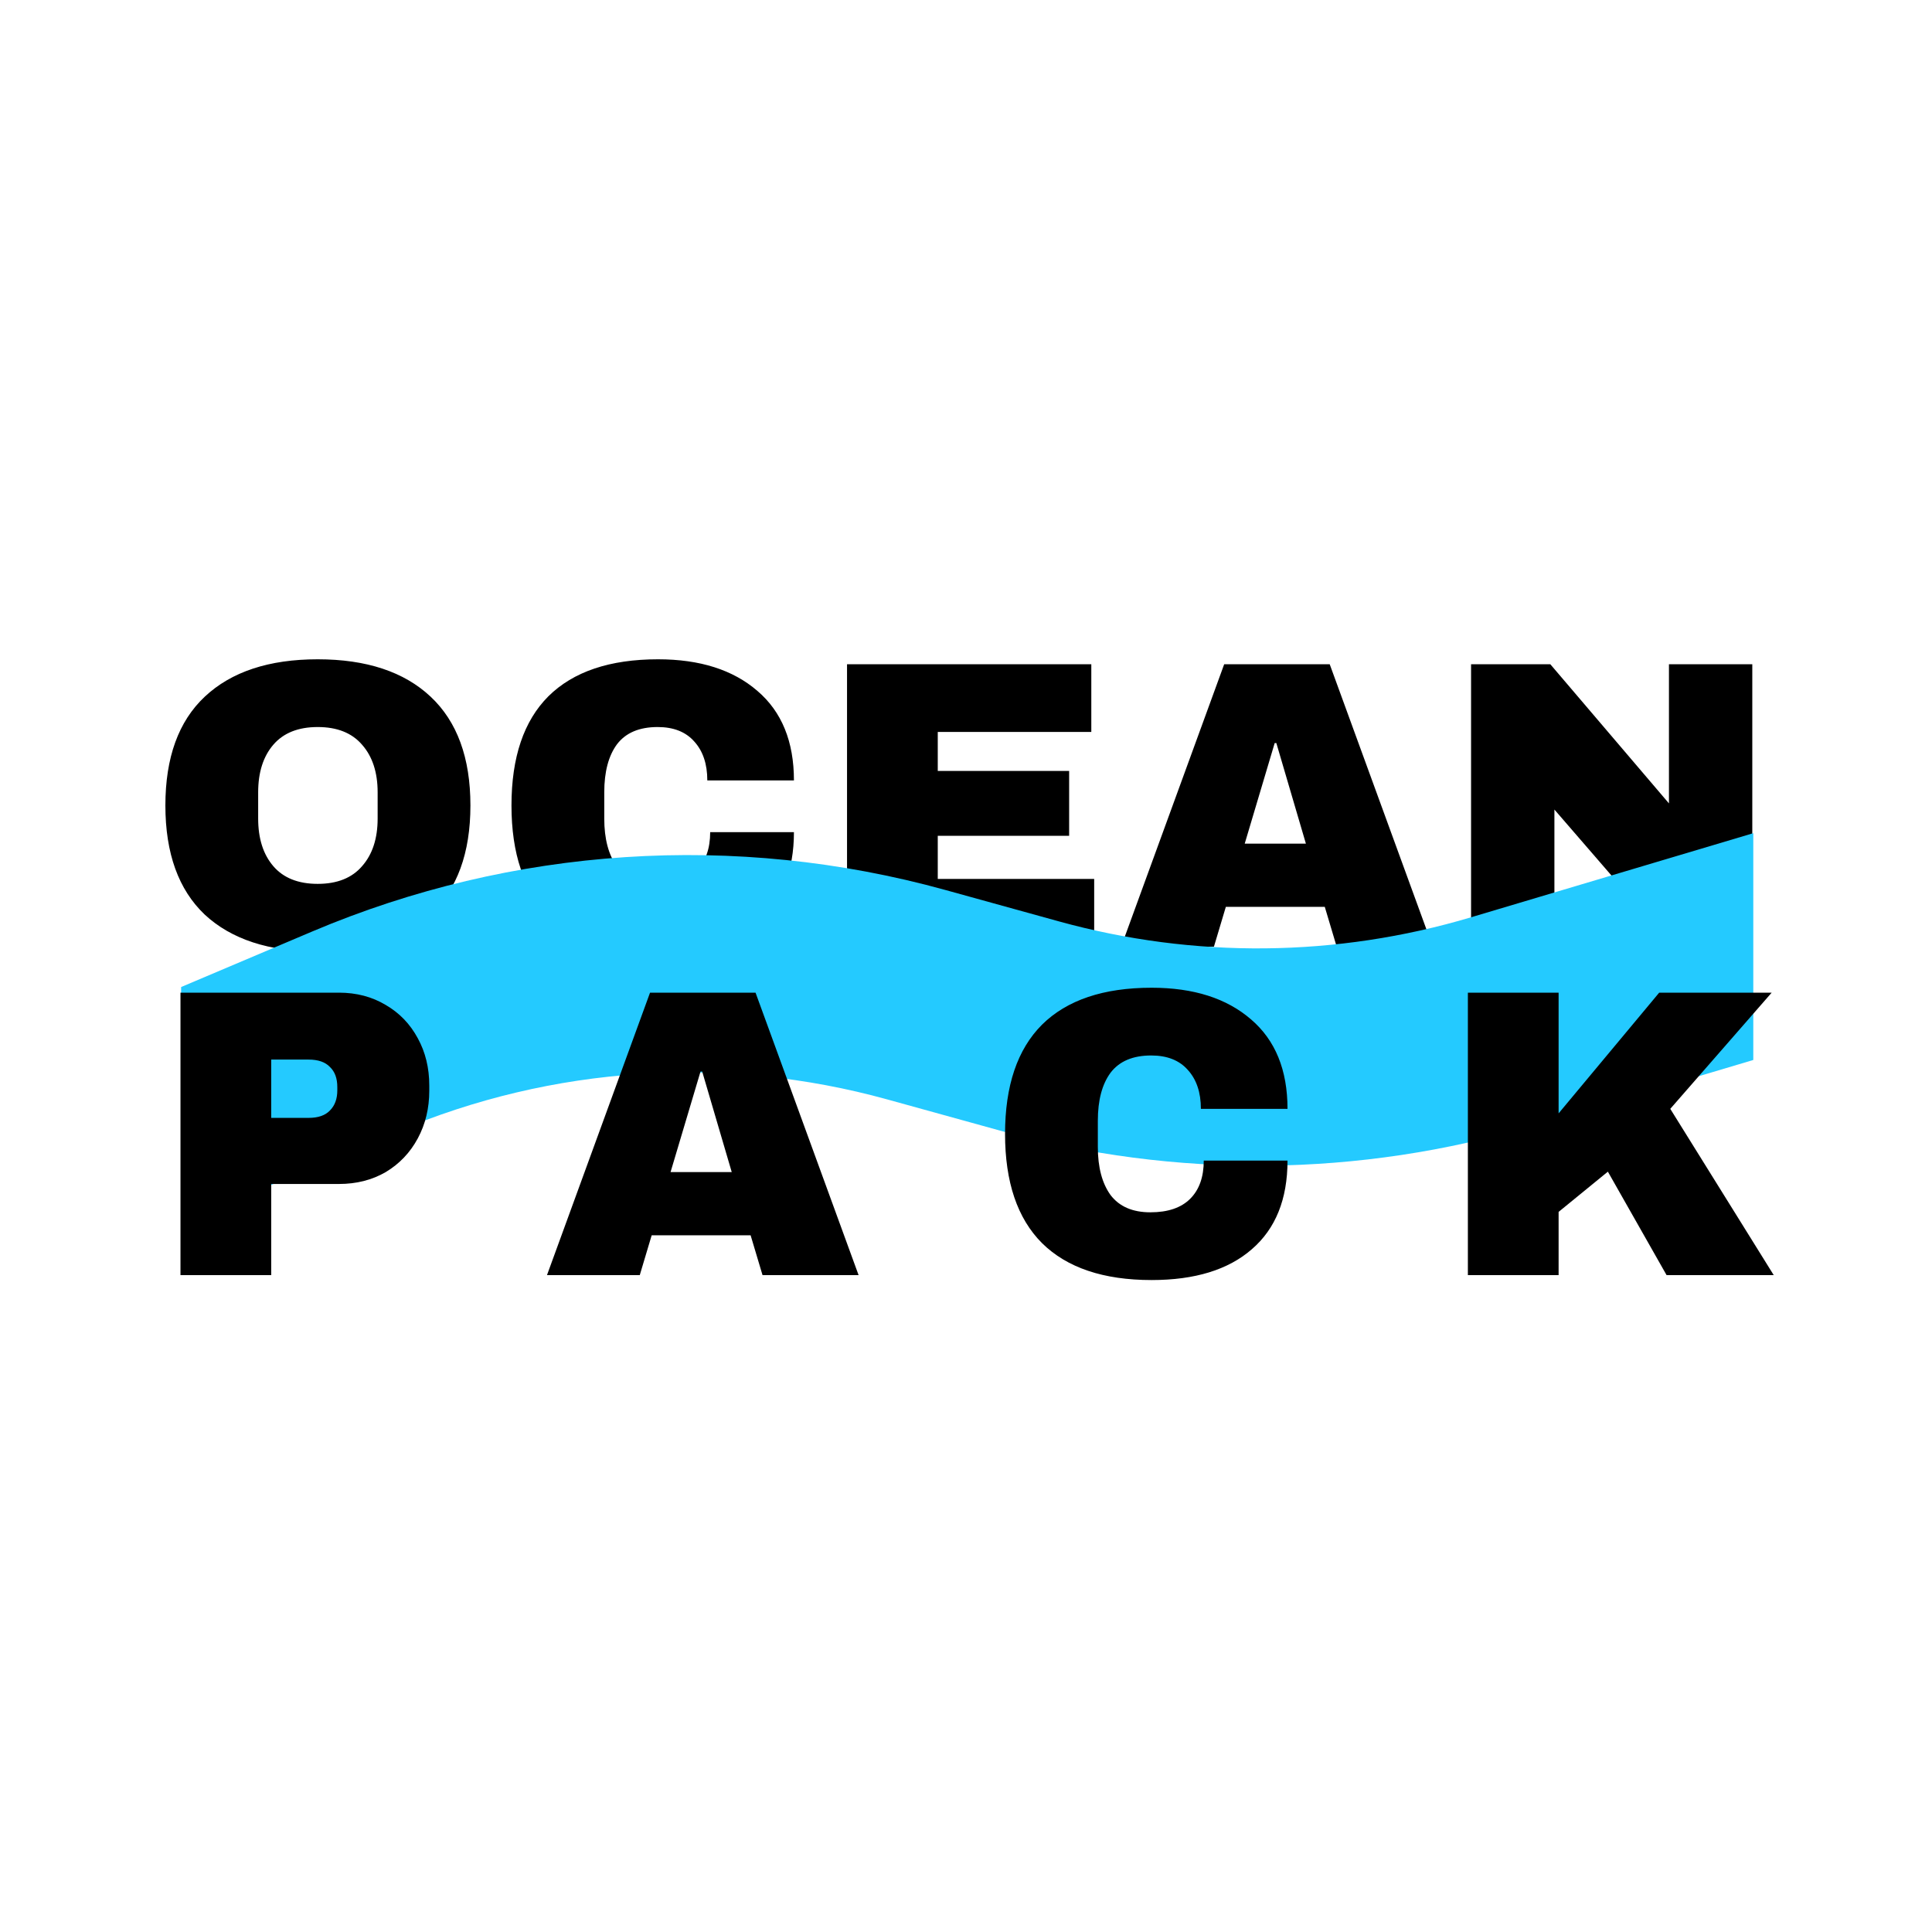
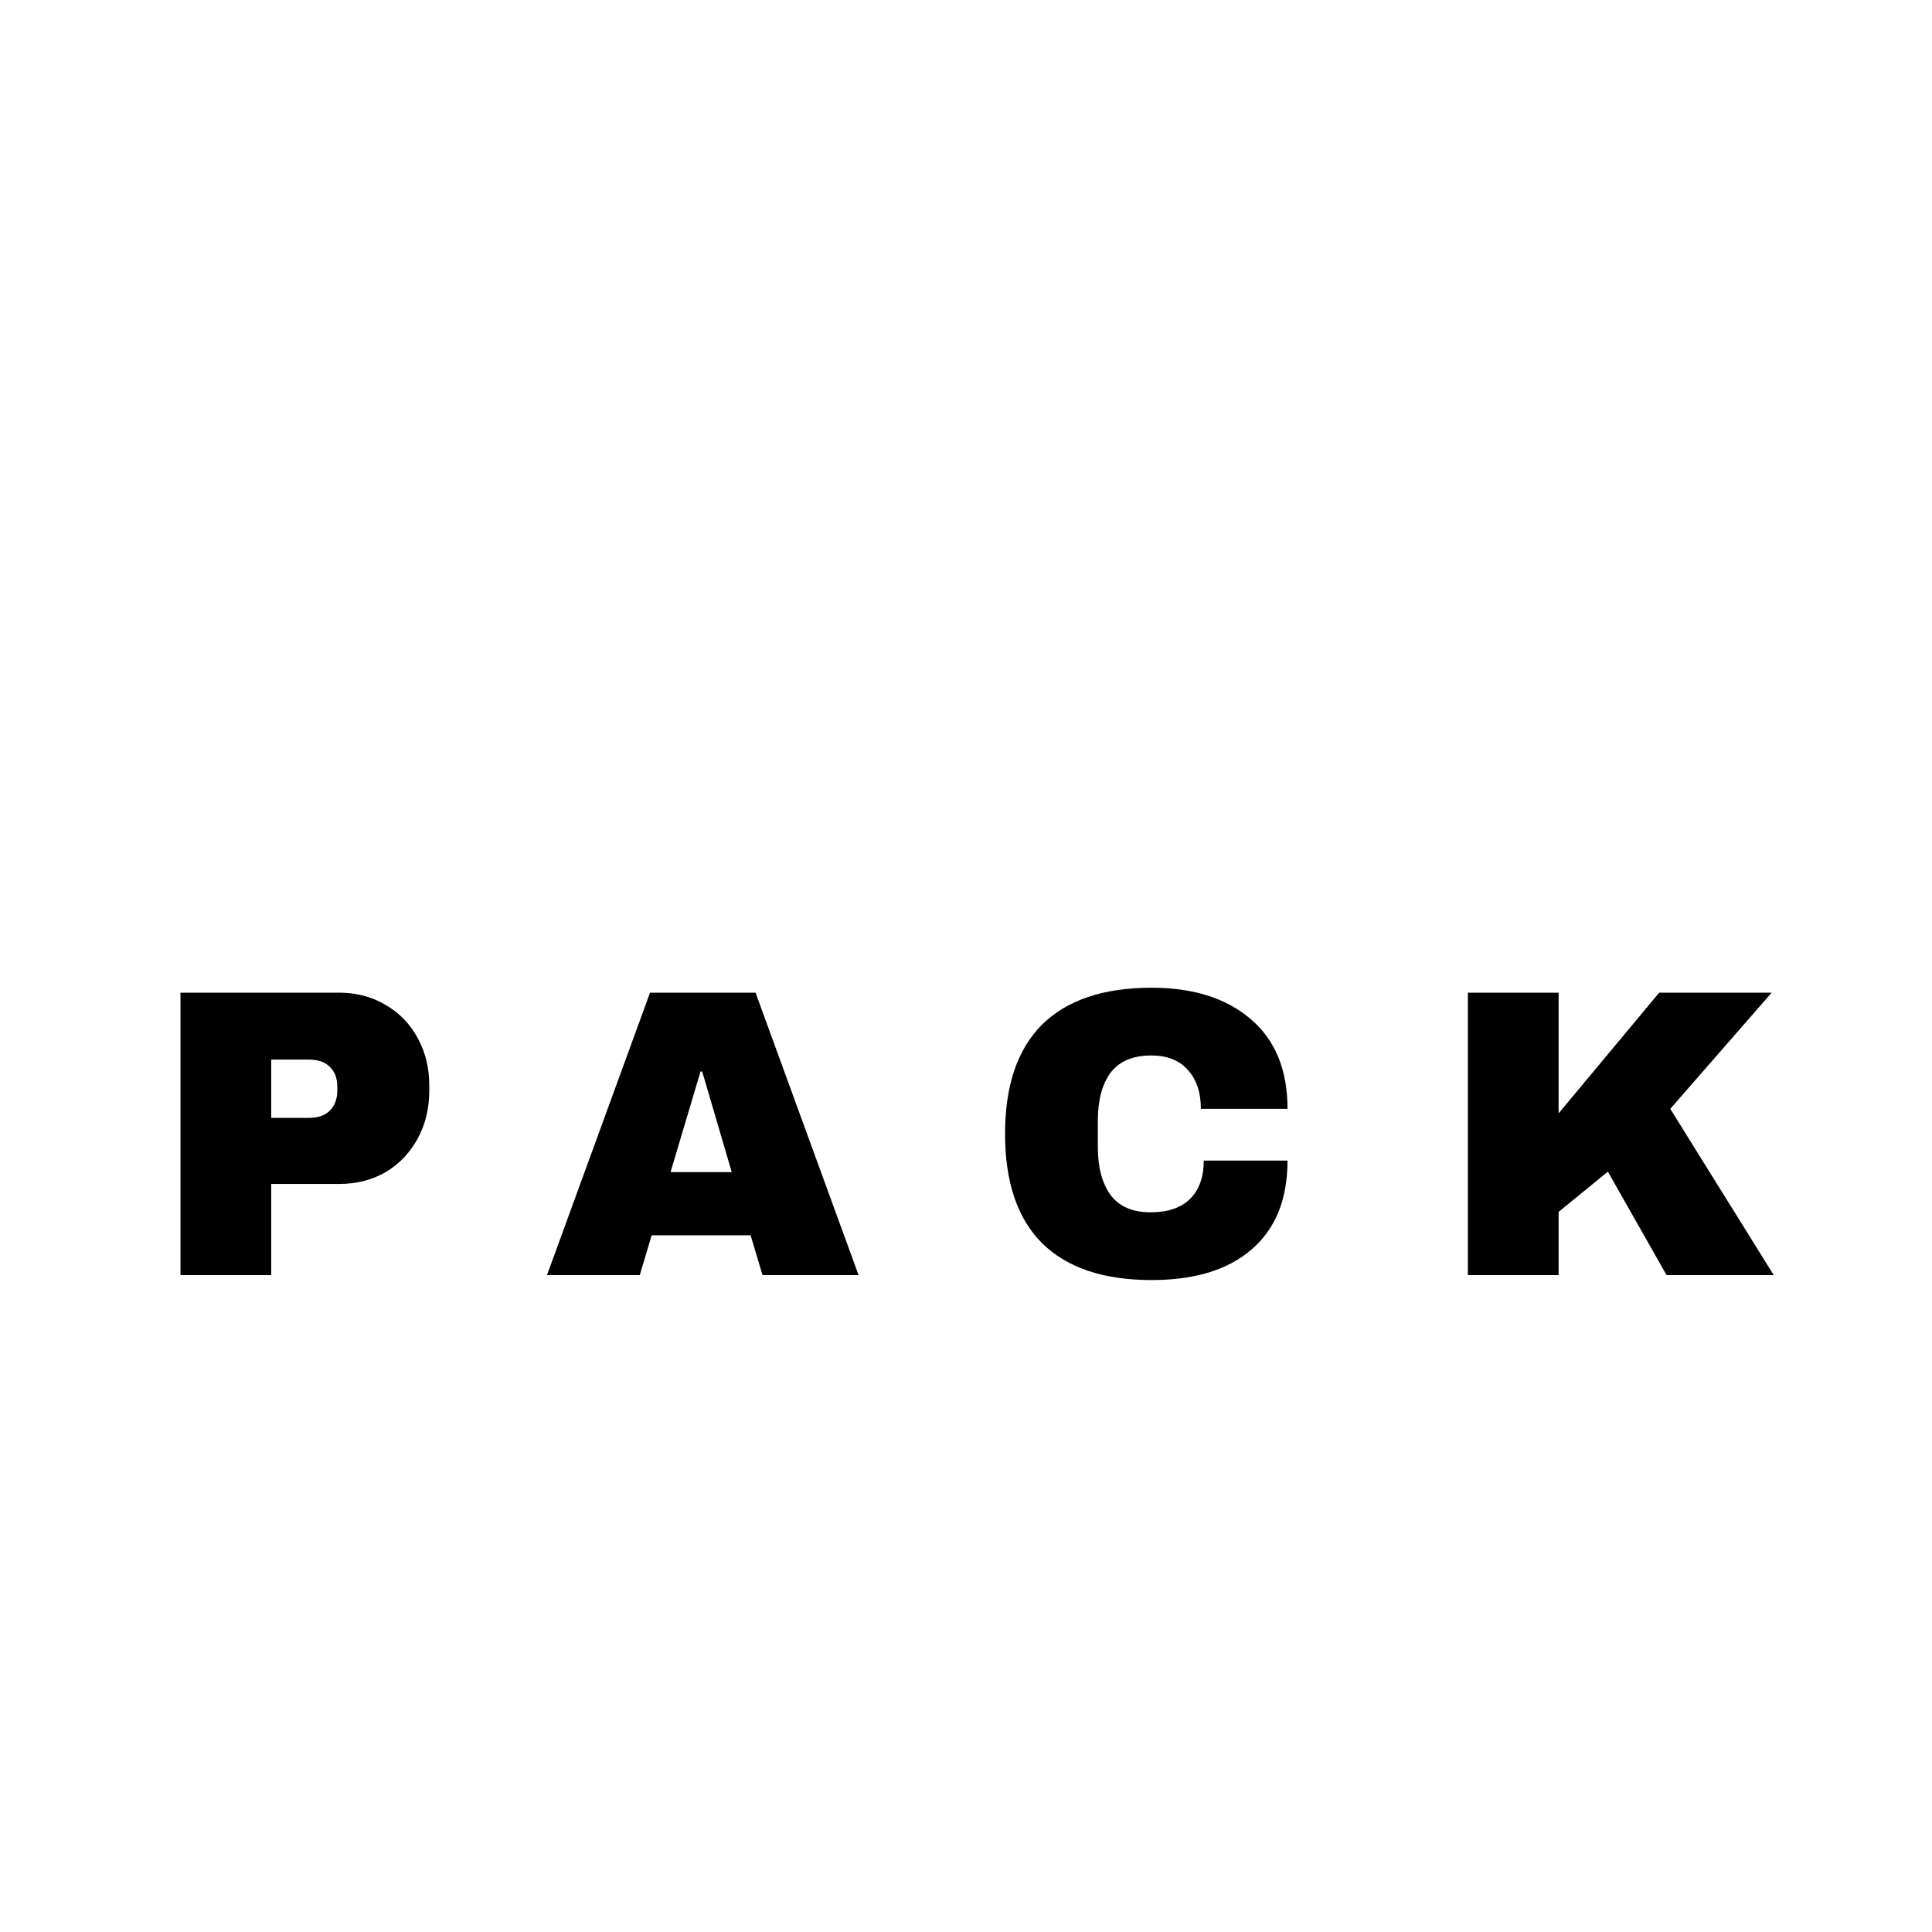
<svg xmlns="http://www.w3.org/2000/svg" width="800" height="800" viewBox="0 0 800 800" fill="none">
-   <path d="M131.551 273C151.725 273 167.308 278.157 178.301 288.47C189.295 298.783 194.791 313.8 194.791 333.52C194.791 353.24 189.295 368.257 178.301 378.57C167.308 388.883 151.725 394.04 131.551 394.04C111.378 394.04 95.795 388.94 84.802 378.74C73.921 368.427 68.481 353.353 68.481 333.52C68.481 313.687 73.921 298.67 84.802 288.47C95.795 278.157 111.378 273 131.551 273ZM131.551 301.05C123.505 301.05 117.385 303.487 113.191 308.36C108.998 313.233 106.901 319.807 106.901 328.08V338.96C106.901 347.233 108.998 353.807 113.191 358.68C117.385 363.553 123.505 365.99 131.551 365.99C139.598 365.99 145.718 363.553 149.911 358.68C154.218 353.807 156.371 347.233 156.371 338.96V328.08C156.371 319.807 154.218 313.233 149.911 308.36C145.718 303.487 139.598 301.05 131.551 301.05ZM272.483 273C289.823 273 303.536 277.363 313.623 286.09C323.709 294.703 328.753 307.057 328.753 323.15H292.883C292.883 316.35 291.069 310.967 287.443 307C283.929 303.033 278.886 301.05 272.313 301.05C264.719 301.05 259.109 303.43 255.483 308.19C251.969 312.95 250.213 319.58 250.213 328.08V338.96C250.213 347.347 251.969 353.977 255.483 358.85C259.109 363.61 264.606 365.99 271.973 365.99C279.226 365.99 284.723 364.12 288.463 360.38C292.203 356.64 294.073 351.37 294.073 344.57H328.753C328.753 360.55 323.823 372.79 313.963 381.29C304.216 389.79 290.389 394.04 272.483 394.04C252.536 394.04 237.406 388.94 227.093 378.74C216.893 368.54 211.793 353.467 211.793 333.52C211.793 313.573 216.893 298.5 227.093 288.3C237.406 278.1 252.536 273 272.483 273ZM350.737 275.04H451.887V303.09H388.307V319.24H442.707V346.1H388.307V363.95H453.077V392H350.737V275.04ZM553.493 392L548.563 375.51H507.593L502.663 392H464.243L506.913 275.04H550.603L593.273 392H553.493ZM515.413 349.33H540.743L528.503 307.68H527.823L515.413 349.33ZM692.777 392L643.647 335.22V392H609.137V275.04H641.947L691.077 332.67V275.04H725.587V392H692.777Z" fill="black" />
-   <path fill-rule="evenodd" clip-rule="evenodd" d="M75 506.451V408.709L129.388 385.669C212.275 350.558 304.599 344.505 391.36 368.496L438.499 381.531C494.394 396.987 553.51 396.401 609.088 379.841L726 345.006V438.916L634.788 466.094C563.022 487.477 486.688 488.233 414.513 468.276L367.374 455.241C300.183 436.662 228.684 441.349 164.494 468.54L75 506.451Z" fill="#24CAFF" />
-   <path d="M140.353 411.04C147.606 411.04 154.066 412.74 159.733 416.14C165.4 419.427 169.82 424.017 172.993 429.91C176.166 435.69 177.753 442.207 177.753 449.46V451.67C177.753 458.923 176.166 465.497 172.993 471.39C169.82 477.283 165.4 481.93 159.733 485.33C154.066 488.617 147.606 490.26 140.353 490.26H112.303V528H74.733V411.04H140.353ZM112.303 462.89H127.773C131.74 462.89 134.686 461.87 136.613 459.83C138.653 457.79 139.673 455.013 139.673 451.5V450.14C139.673 446.513 138.653 443.737 136.613 441.81C134.686 439.77 131.74 438.75 127.773 438.75H112.303V462.89ZM315.745 528L310.815 511.51H269.845L264.915 528H226.495L269.165 411.04H312.855L355.525 528H315.745ZM277.665 485.33H302.995L290.755 443.68H290.075L277.665 485.33ZM476.861 409C494.201 409 507.915 413.363 518.001 422.09C528.088 430.703 533.131 443.057 533.131 459.15H497.261C497.261 452.35 495.448 446.967 491.821 443C488.308 439.033 483.265 437.05 476.691 437.05C469.098 437.05 463.488 439.43 459.861 444.19C456.348 448.95 454.591 455.58 454.591 464.08V474.96C454.591 483.347 456.348 489.977 459.861 494.85C463.488 499.61 468.985 501.99 476.351 501.99C483.605 501.99 489.101 500.12 492.841 496.38C496.581 492.64 498.451 487.37 498.451 480.57H533.131C533.131 496.55 528.201 508.79 518.341 517.29C508.595 525.79 494.768 530.04 476.861 530.04C456.915 530.04 441.785 524.94 431.471 514.74C421.271 504.54 416.171 489.467 416.171 469.52C416.171 449.573 421.271 434.5 431.471 424.3C441.785 414.1 456.915 409 476.861 409ZM687.036 411.04H733.616L691.626 459.15L734.466 528H690.096L665.786 485.16L645.386 501.82V528H607.816V411.04H645.386V461.02L687.036 411.04Z" fill="black" />
+   <path d="M140.353 411.04C147.606 411.04 154.066 412.74 159.733 416.14C165.4 419.427 169.82 424.017 172.993 429.91C176.166 435.69 177.753 442.207 177.753 449.46V451.67C177.753 458.923 176.166 465.497 172.993 471.39C169.82 477.283 165.4 481.93 159.733 485.33C154.066 488.617 147.606 490.26 140.353 490.26H112.303V528H74.733V411.04H140.353ZM112.303 462.89H127.773C131.74 462.89 134.686 461.87 136.613 459.83C138.653 457.79 139.673 455.013 139.673 451.5V450.14C139.673 446.513 138.653 443.737 136.613 441.81C134.686 439.77 131.74 438.75 127.773 438.75H112.303V462.89M315.745 528L310.815 511.51H269.845L264.915 528H226.495L269.165 411.04H312.855L355.525 528H315.745ZM277.665 485.33H302.995L290.755 443.68H290.075L277.665 485.33ZM476.861 409C494.201 409 507.915 413.363 518.001 422.09C528.088 430.703 533.131 443.057 533.131 459.15H497.261C497.261 452.35 495.448 446.967 491.821 443C488.308 439.033 483.265 437.05 476.691 437.05C469.098 437.05 463.488 439.43 459.861 444.19C456.348 448.95 454.591 455.58 454.591 464.08V474.96C454.591 483.347 456.348 489.977 459.861 494.85C463.488 499.61 468.985 501.99 476.351 501.99C483.605 501.99 489.101 500.12 492.841 496.38C496.581 492.64 498.451 487.37 498.451 480.57H533.131C533.131 496.55 528.201 508.79 518.341 517.29C508.595 525.79 494.768 530.04 476.861 530.04C456.915 530.04 441.785 524.94 431.471 514.74C421.271 504.54 416.171 489.467 416.171 469.52C416.171 449.573 421.271 434.5 431.471 424.3C441.785 414.1 456.915 409 476.861 409ZM687.036 411.04H733.616L691.626 459.15L734.466 528H690.096L665.786 485.16L645.386 501.82V528H607.816V411.04H645.386V461.02L687.036 411.04Z" fill="black" />
</svg>